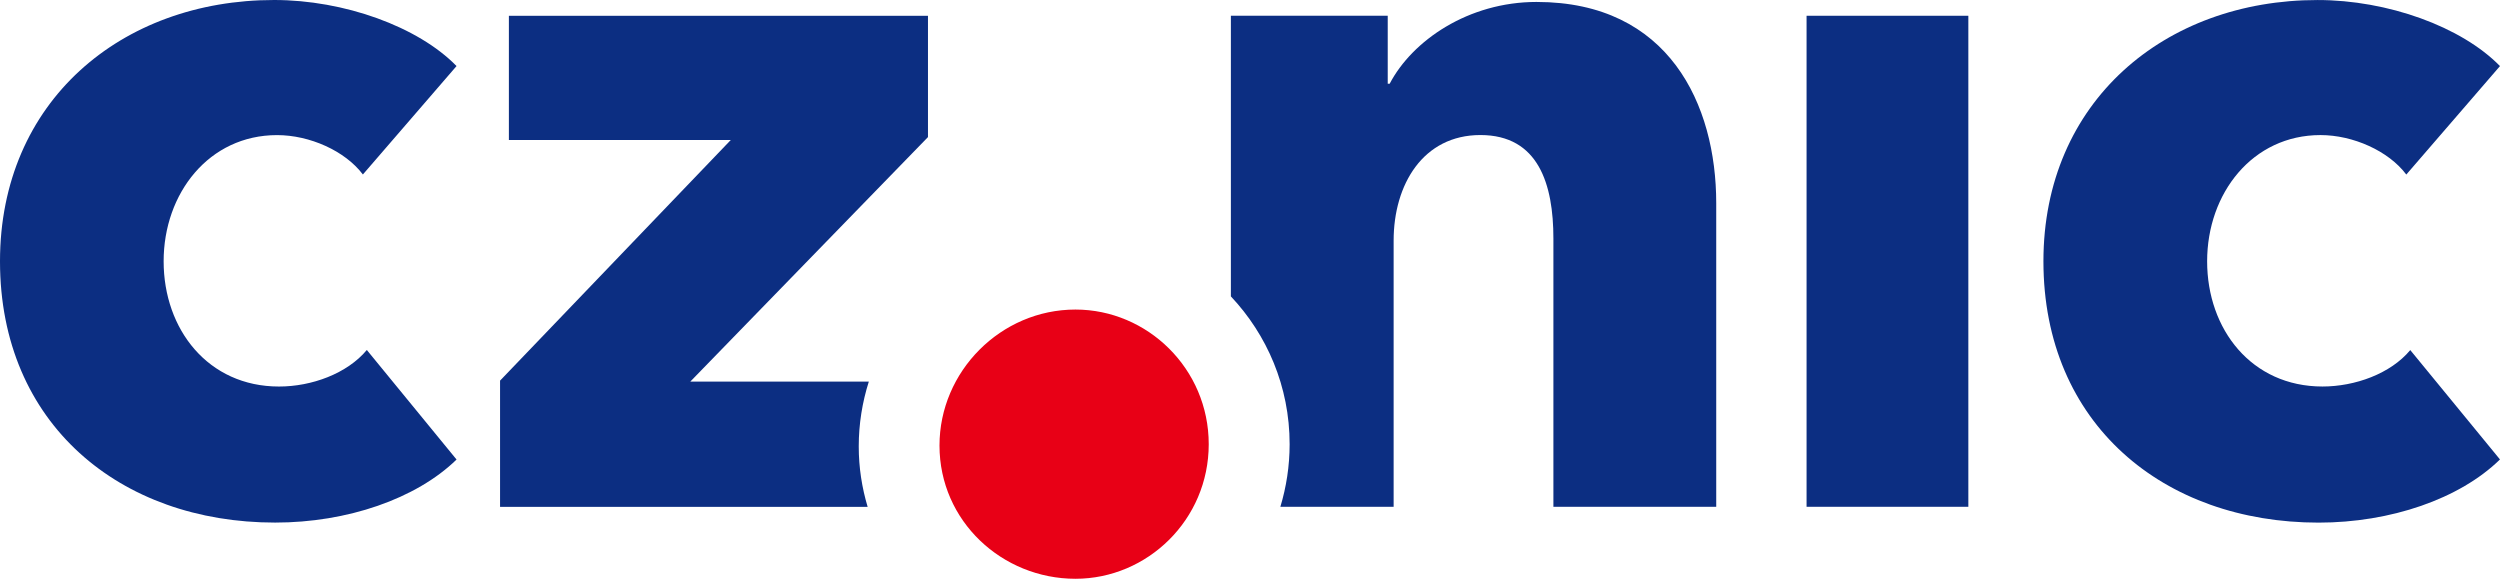
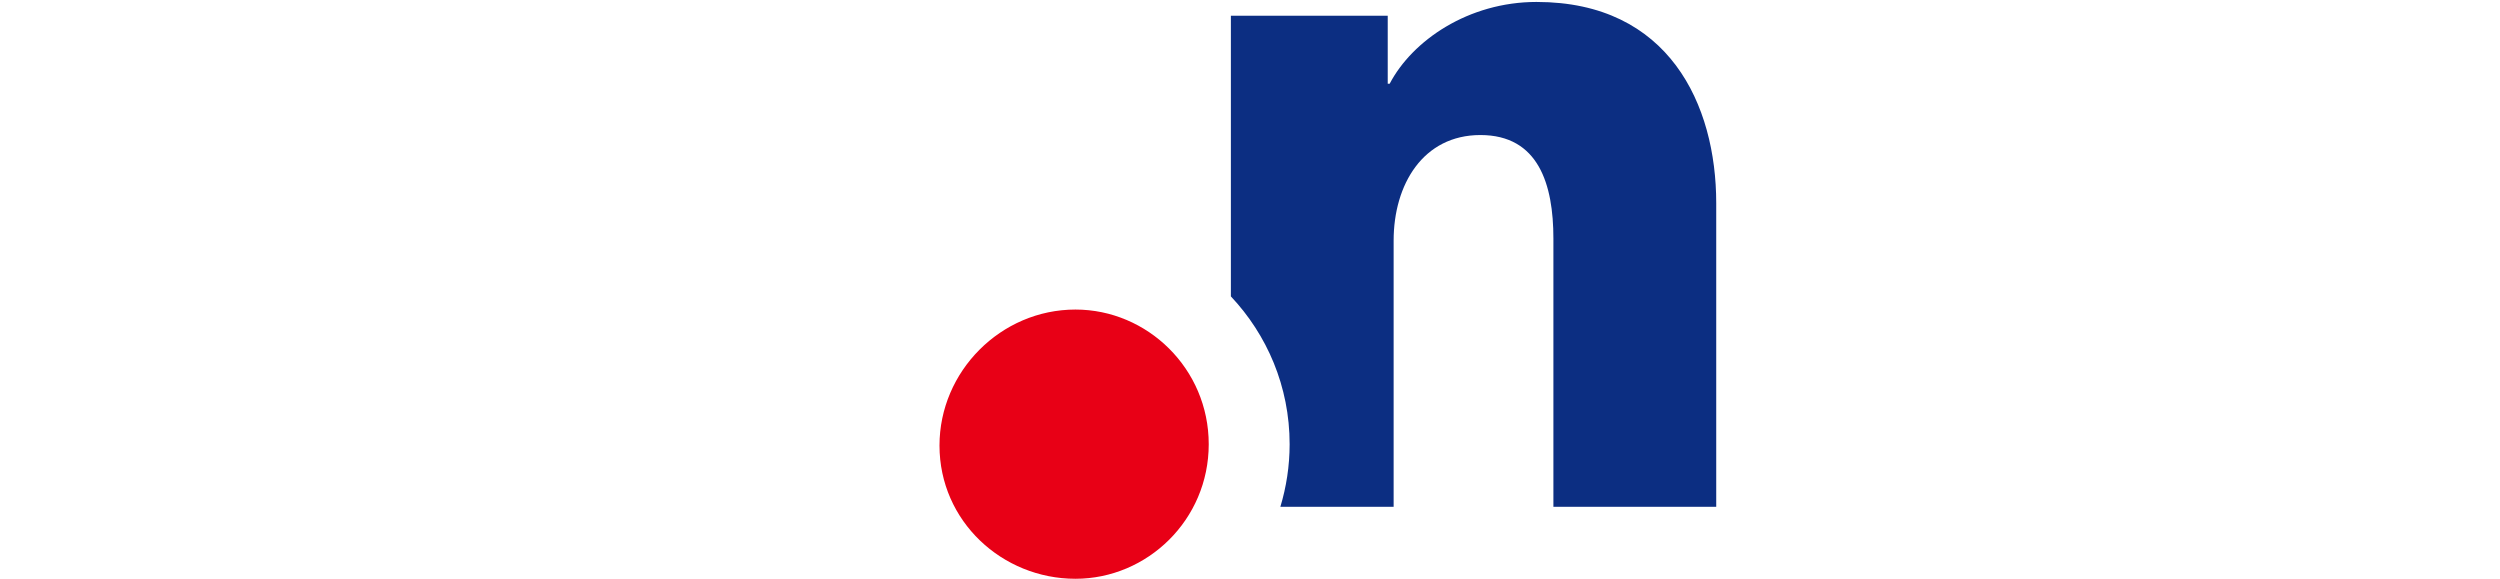
<svg xmlns="http://www.w3.org/2000/svg" width="171.92" viewBox="283.436 49.549 171.916 39.8" enable-background="new 283.436 49.549 240.767 40">
  <g fill="#0c2e82" transform="translate(-.002-.001)">
-     <path d="m443.15 76.13c-4.883 0-7.934-3.931-7.934-8.611 0-4.677 3.116-8.68 7.797-8.68 2.236 0 4.682 1.089 5.899 2.715l6.442-7.459c-2.646-2.713-7.727-4.543-12.543-4.543-10.507 0-18.853 6.984-18.853 17.966 0 11.192 8.276 17.972 18.922 17.972 4.949 0 9.695-1.627 12.474-4.344l-6.169-7.522c-1.355 1.628-3.8 2.506-6.04 2.506" />
-     <path d="m407.67 50.634h11.125v33.767h-11.125z" />
-     <path d="m302.49 58.841c2.24 0 4.678 1.084 5.901 2.708l6.44-7.456c-2.644-2.713-7.73-4.543-12.543-4.543-10.513 0-18.852 6.984-18.852 17.971 0 11.184 8.272 17.966 18.92 17.966 4.948 0 9.697-1.628 12.476-4.336l-6.17-7.533c-1.358 1.628-3.796 2.513-6.04 2.513-4.878 0-7.933-3.934-7.933-8.61-.001-4.682 3.121-8.68 7.797-8.68" />
    <path d="m389.1 49.684c-4.677 0-8.54 2.645-10.1 5.626h-.133v-4.677h-10.786v19.299c2.48 2.635 4.04 6.188 4.04 10.166 0 1.504-.228 2.947-.637 4.303h7.789v-18.307c0-3.867 2.033-7.258 5.967-7.258 4 0 5.02 3.391 5.02 7.121v18.444h11.197v-20.883c0-6.782-3.256-13.834-12.35-13.834" />
-     <path d="m342.49 80.25c0-1.546.244-3.045.693-4.457h-12.278l16.346-16.816v-8.341h-28.82v8.543h15.258l-15.865 16.546v8.68h25.278c-.391-1.31-.612-2.7-.612-4.155" />
  </g>
  <path fill="#e80016" d="m357.39 89.35c-5.04 0-9.349-3.964-9.349-9.164 0-5.098 4.218-9.35 9.349-9.35 4.947 0 9.166 4.065 9.166 9.26.001 5.196-4.219 9.254-9.166 9.254" />
</svg>